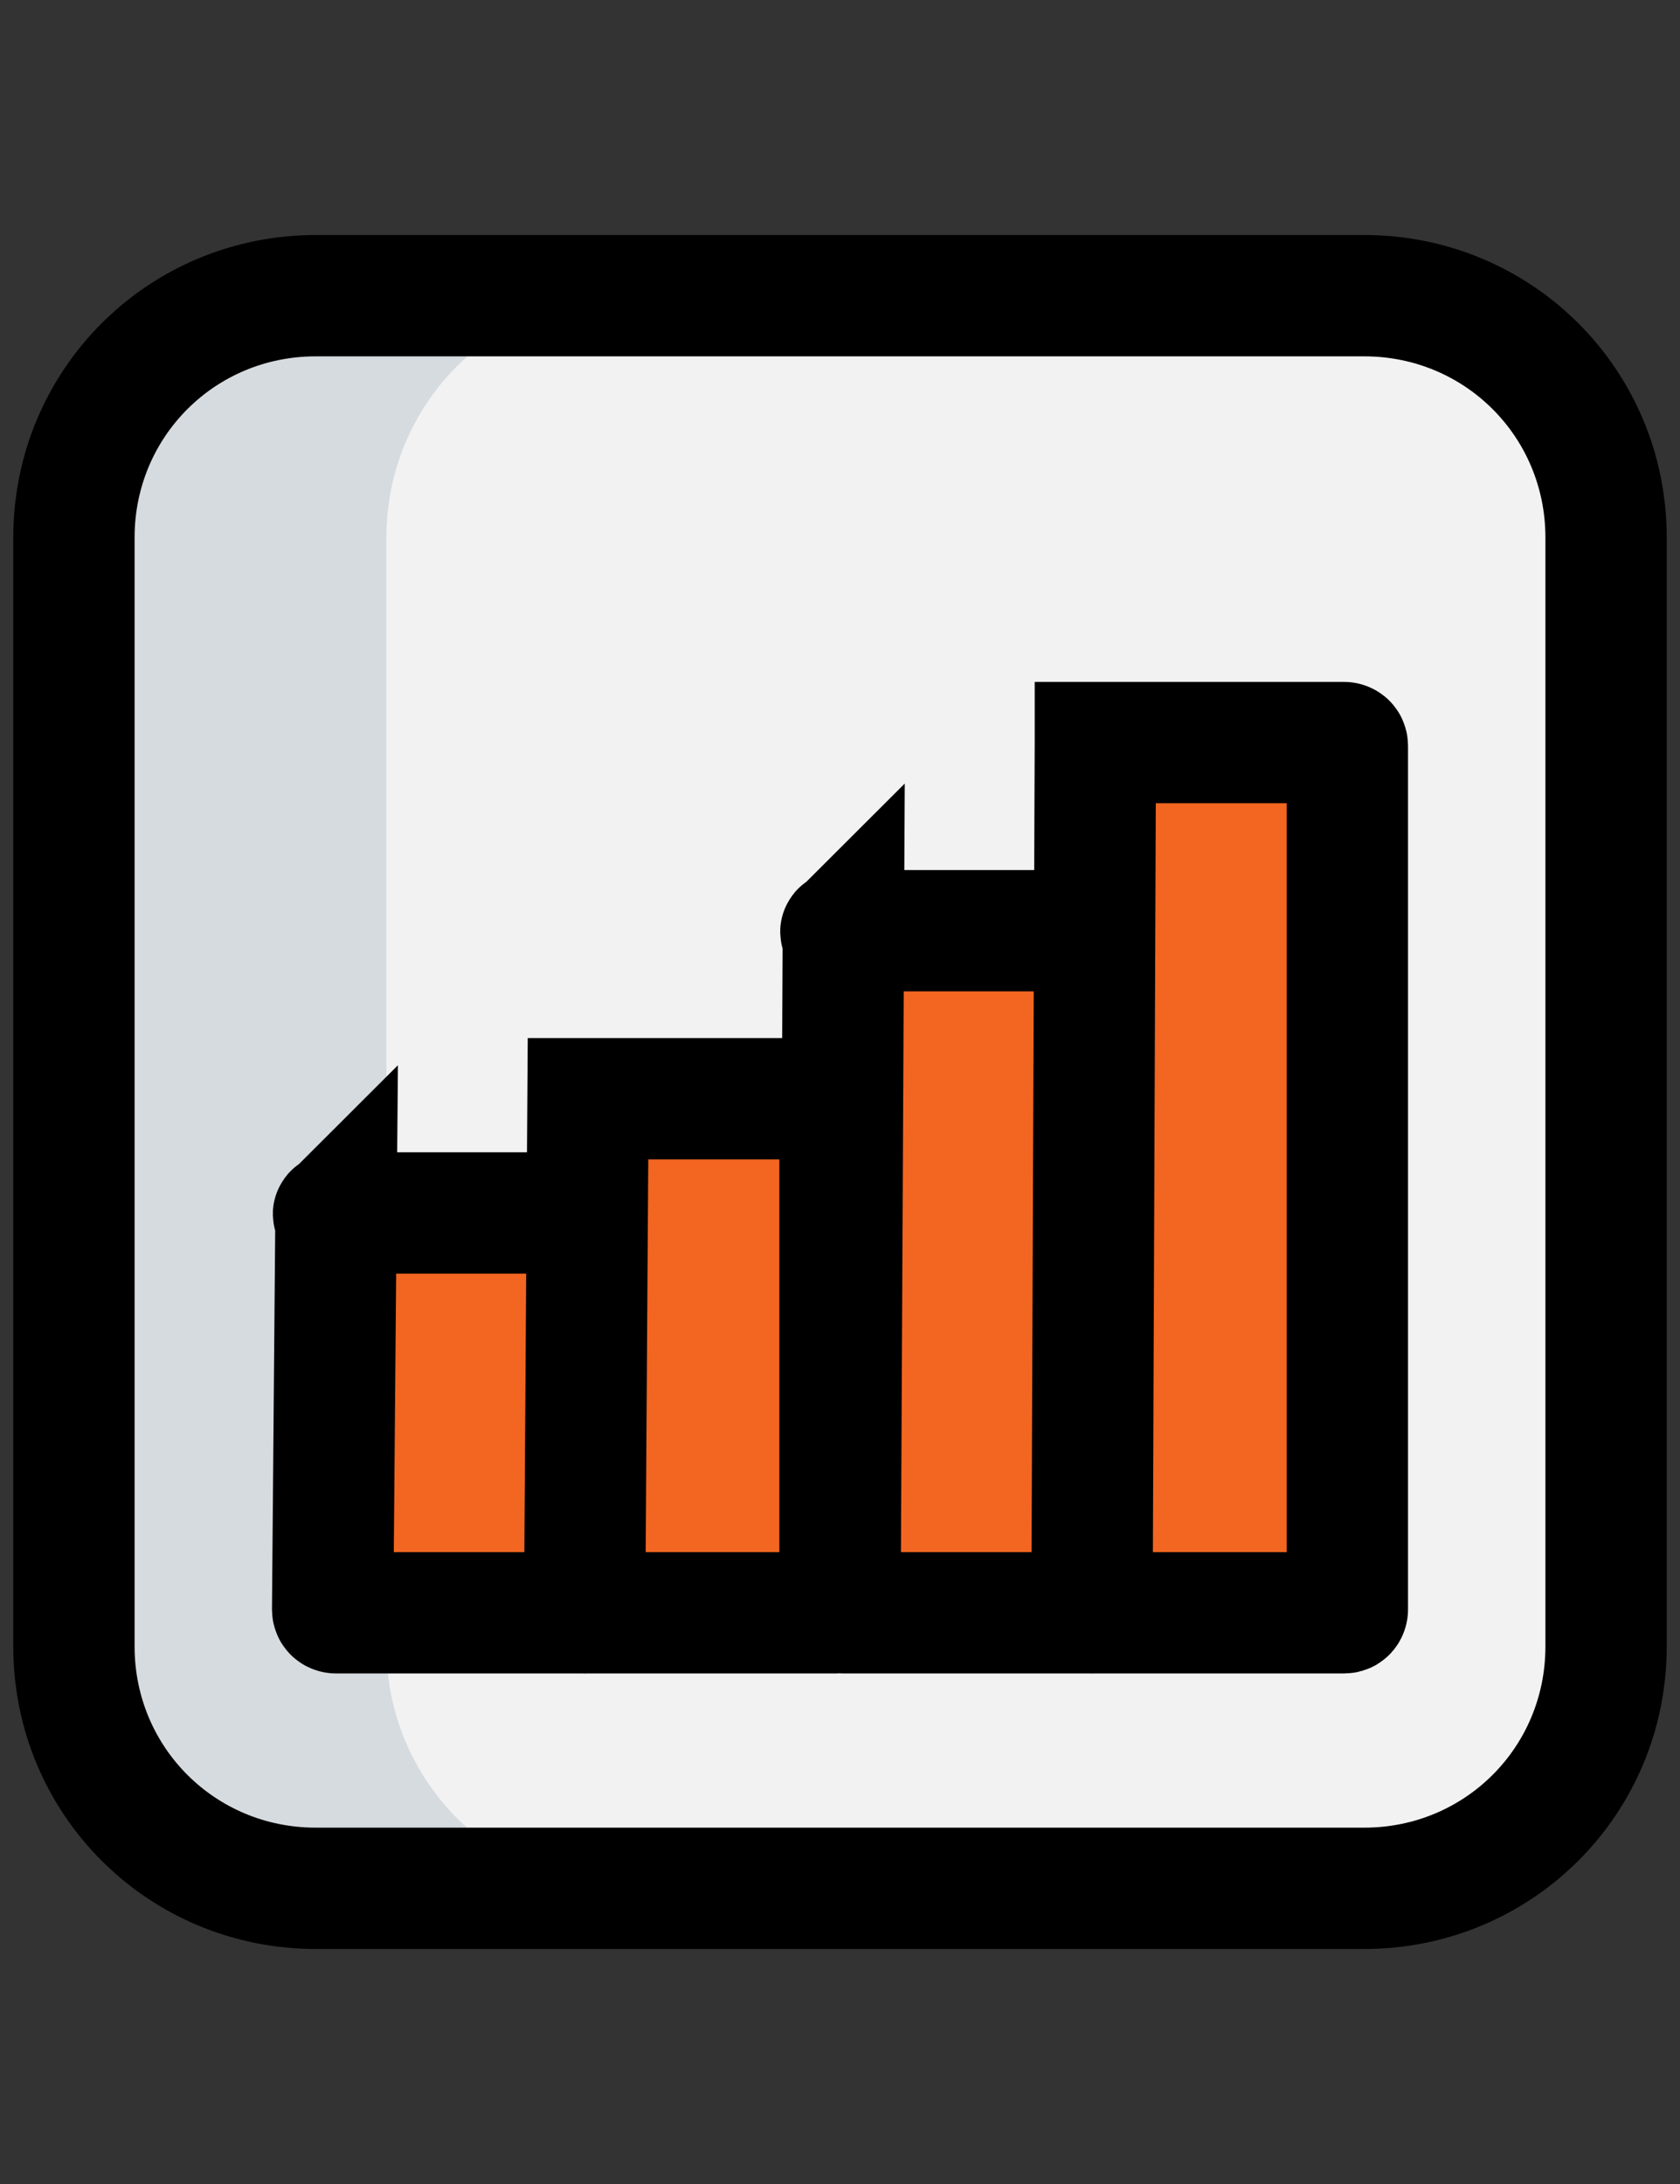
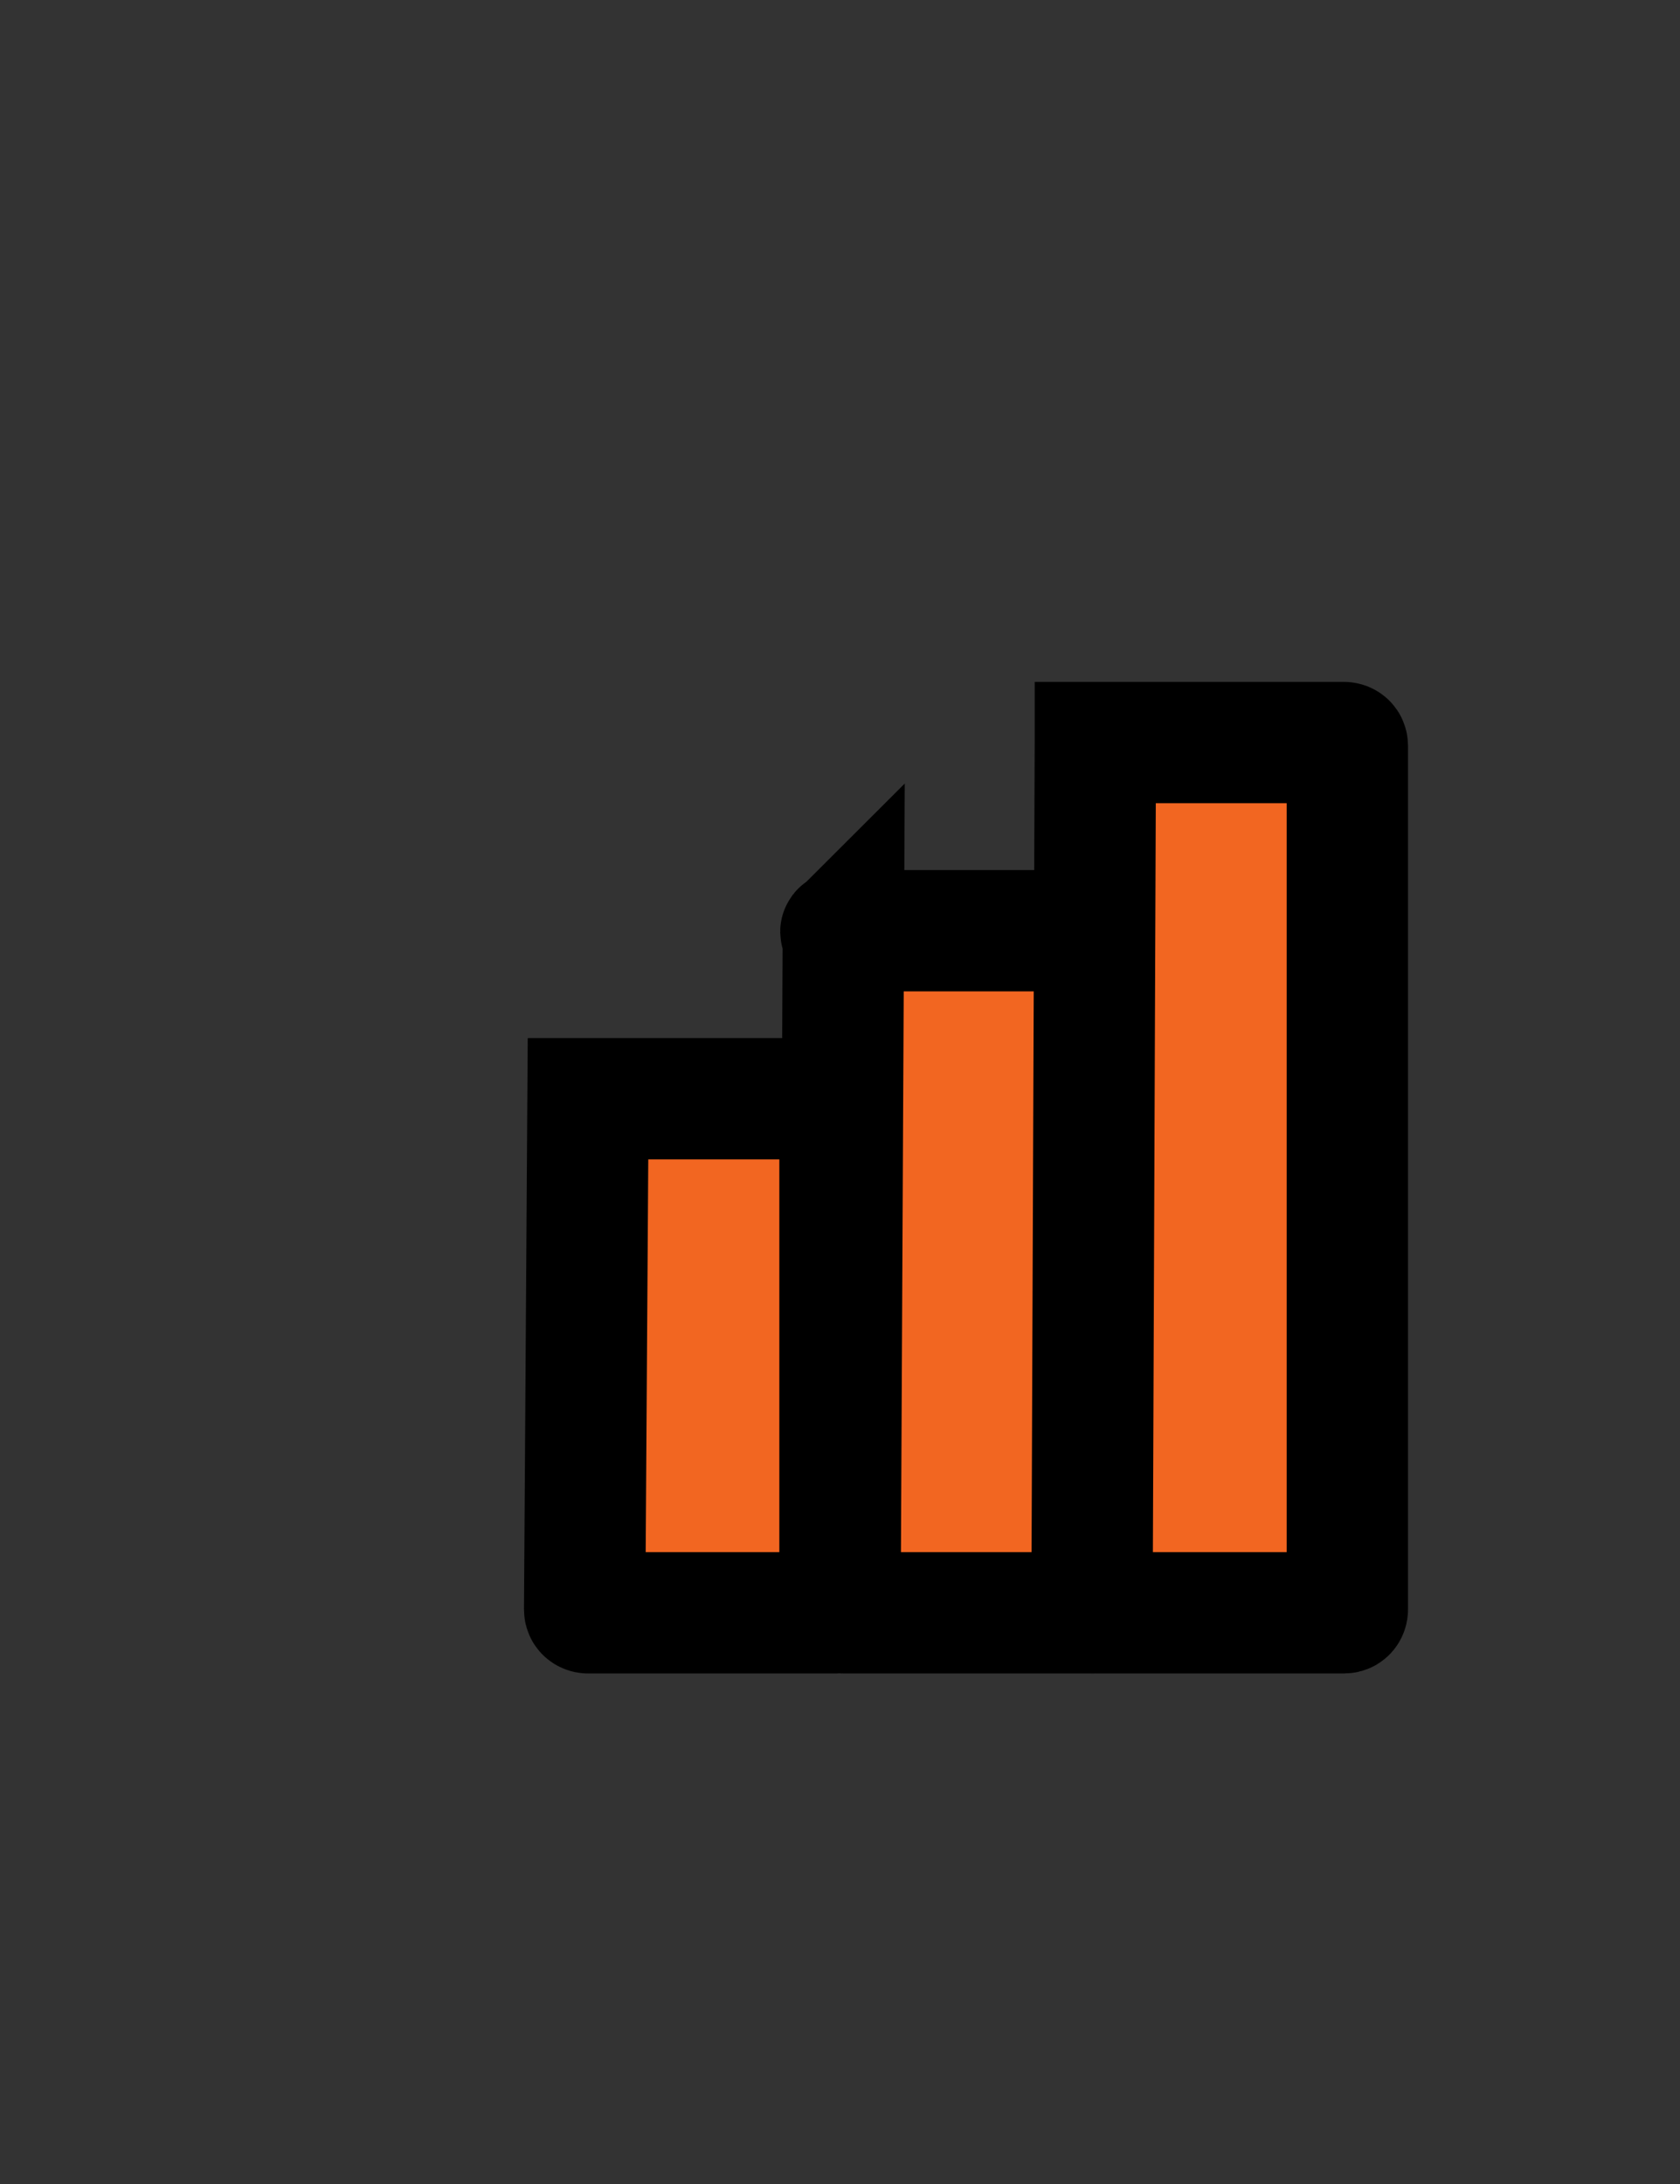
<svg xmlns="http://www.w3.org/2000/svg" version="1.1" id="Layer_1" x="0px" y="0px" viewBox="0 0 50 65" style="enable-background:new 0 0 50 65;" xml:space="preserve">
  <rect x="0" y="0" width="50" height="65" fill="#333333" stroke="none" />
  <style type="text/css">
	.st0{fill:#F2F2F2;}
	.st1{fill:#D6DBE0;}
	.st2{fill:none;stroke:#000000;stroke-width:3.611;stroke-miterlimit:10;}
	.st3{fill:#F26621;stroke:#000000;stroke-width:3.611;stroke-miterlimit:10;}
</style>
  <g id="Group_3349">
-     <path id="Rectangle_223" class="st0" d="M9.4,8.8h31.2c4,0,7.2,3.2,7.2,7.2v33c0,4-3.2,7.2-7.2,7.2H9.4c-4,0-7.2-3.2-7.2-7.2V16   C2.2,12,5.4,8.8,9.4,8.8z" />
-     <path id="Path_3709" class="st1" d="M11.5,49V16c0-4,3.2-7.2,7.2-7.2c0,0,0,0,0,0H9.4c-4,0-7.2,3.2-7.2,7.2v33c0,4,3.2,7.2,7.2,7.2   c0,0,0,0,0,0h9.2C14.7,56.2,11.5,53,11.5,49C11.5,49,11.5,49,11.5,49z" />
-     <path id="Rectangle_224" class="st2" d="M9.4,8.8h31.2c4,0,7.2,3.2,7.2,7.2v33c0,4-3.2,7.2-7.2,7.2H9.4c-4,0-7.2-3.2-7.2-7.2V16   C2.2,12,5.4,8.8,9.4,8.8z" />
-     <path id="Rectangle_225" class="st3" d="M10,36.1h7.4c0,0,0.1,0,0.1,0.1v11.7c0,0,0,0.1-0.1,0.1H10c0,0-0.1,0-0.1-0.1L10,36.1   C9.9,36.2,9.9,36.1,10,36.1z" />
    <path id="Rectangle_226" class="st3" d="M17.5,32.7h7.4c0,0,0.1,0,0.1,0.1v15.1c0,0,0,0.1-0.1,0.1h-7.4c0,0-0.1,0-0.1-0.1   L17.5,32.7C17.5,32.7,17.5,32.7,17.5,32.7z" />
    <path id="Rectangle_227" class="st3" d="M25.1,27.7h7.4c0,0,0.1,0,0.1,0.1v20.1c0,0,0,0.1-0.1,0.1h-7.4c0,0-0.1,0-0.1-0.1   L25.1,27.7C25,27.8,25,27.7,25.1,27.7z" />
    <path id="Rectangle_228" class="st3" d="M32.6,22.1H40c0,0,0.1,0,0.1,0.1v25.7c0,0,0,0.1-0.1,0.1h-7.4c0,0-0.1,0-0.1-0.1L32.6,22.1   C32.6,22.2,32.6,22.1,32.6,22.1z" />
  </g>
</svg>